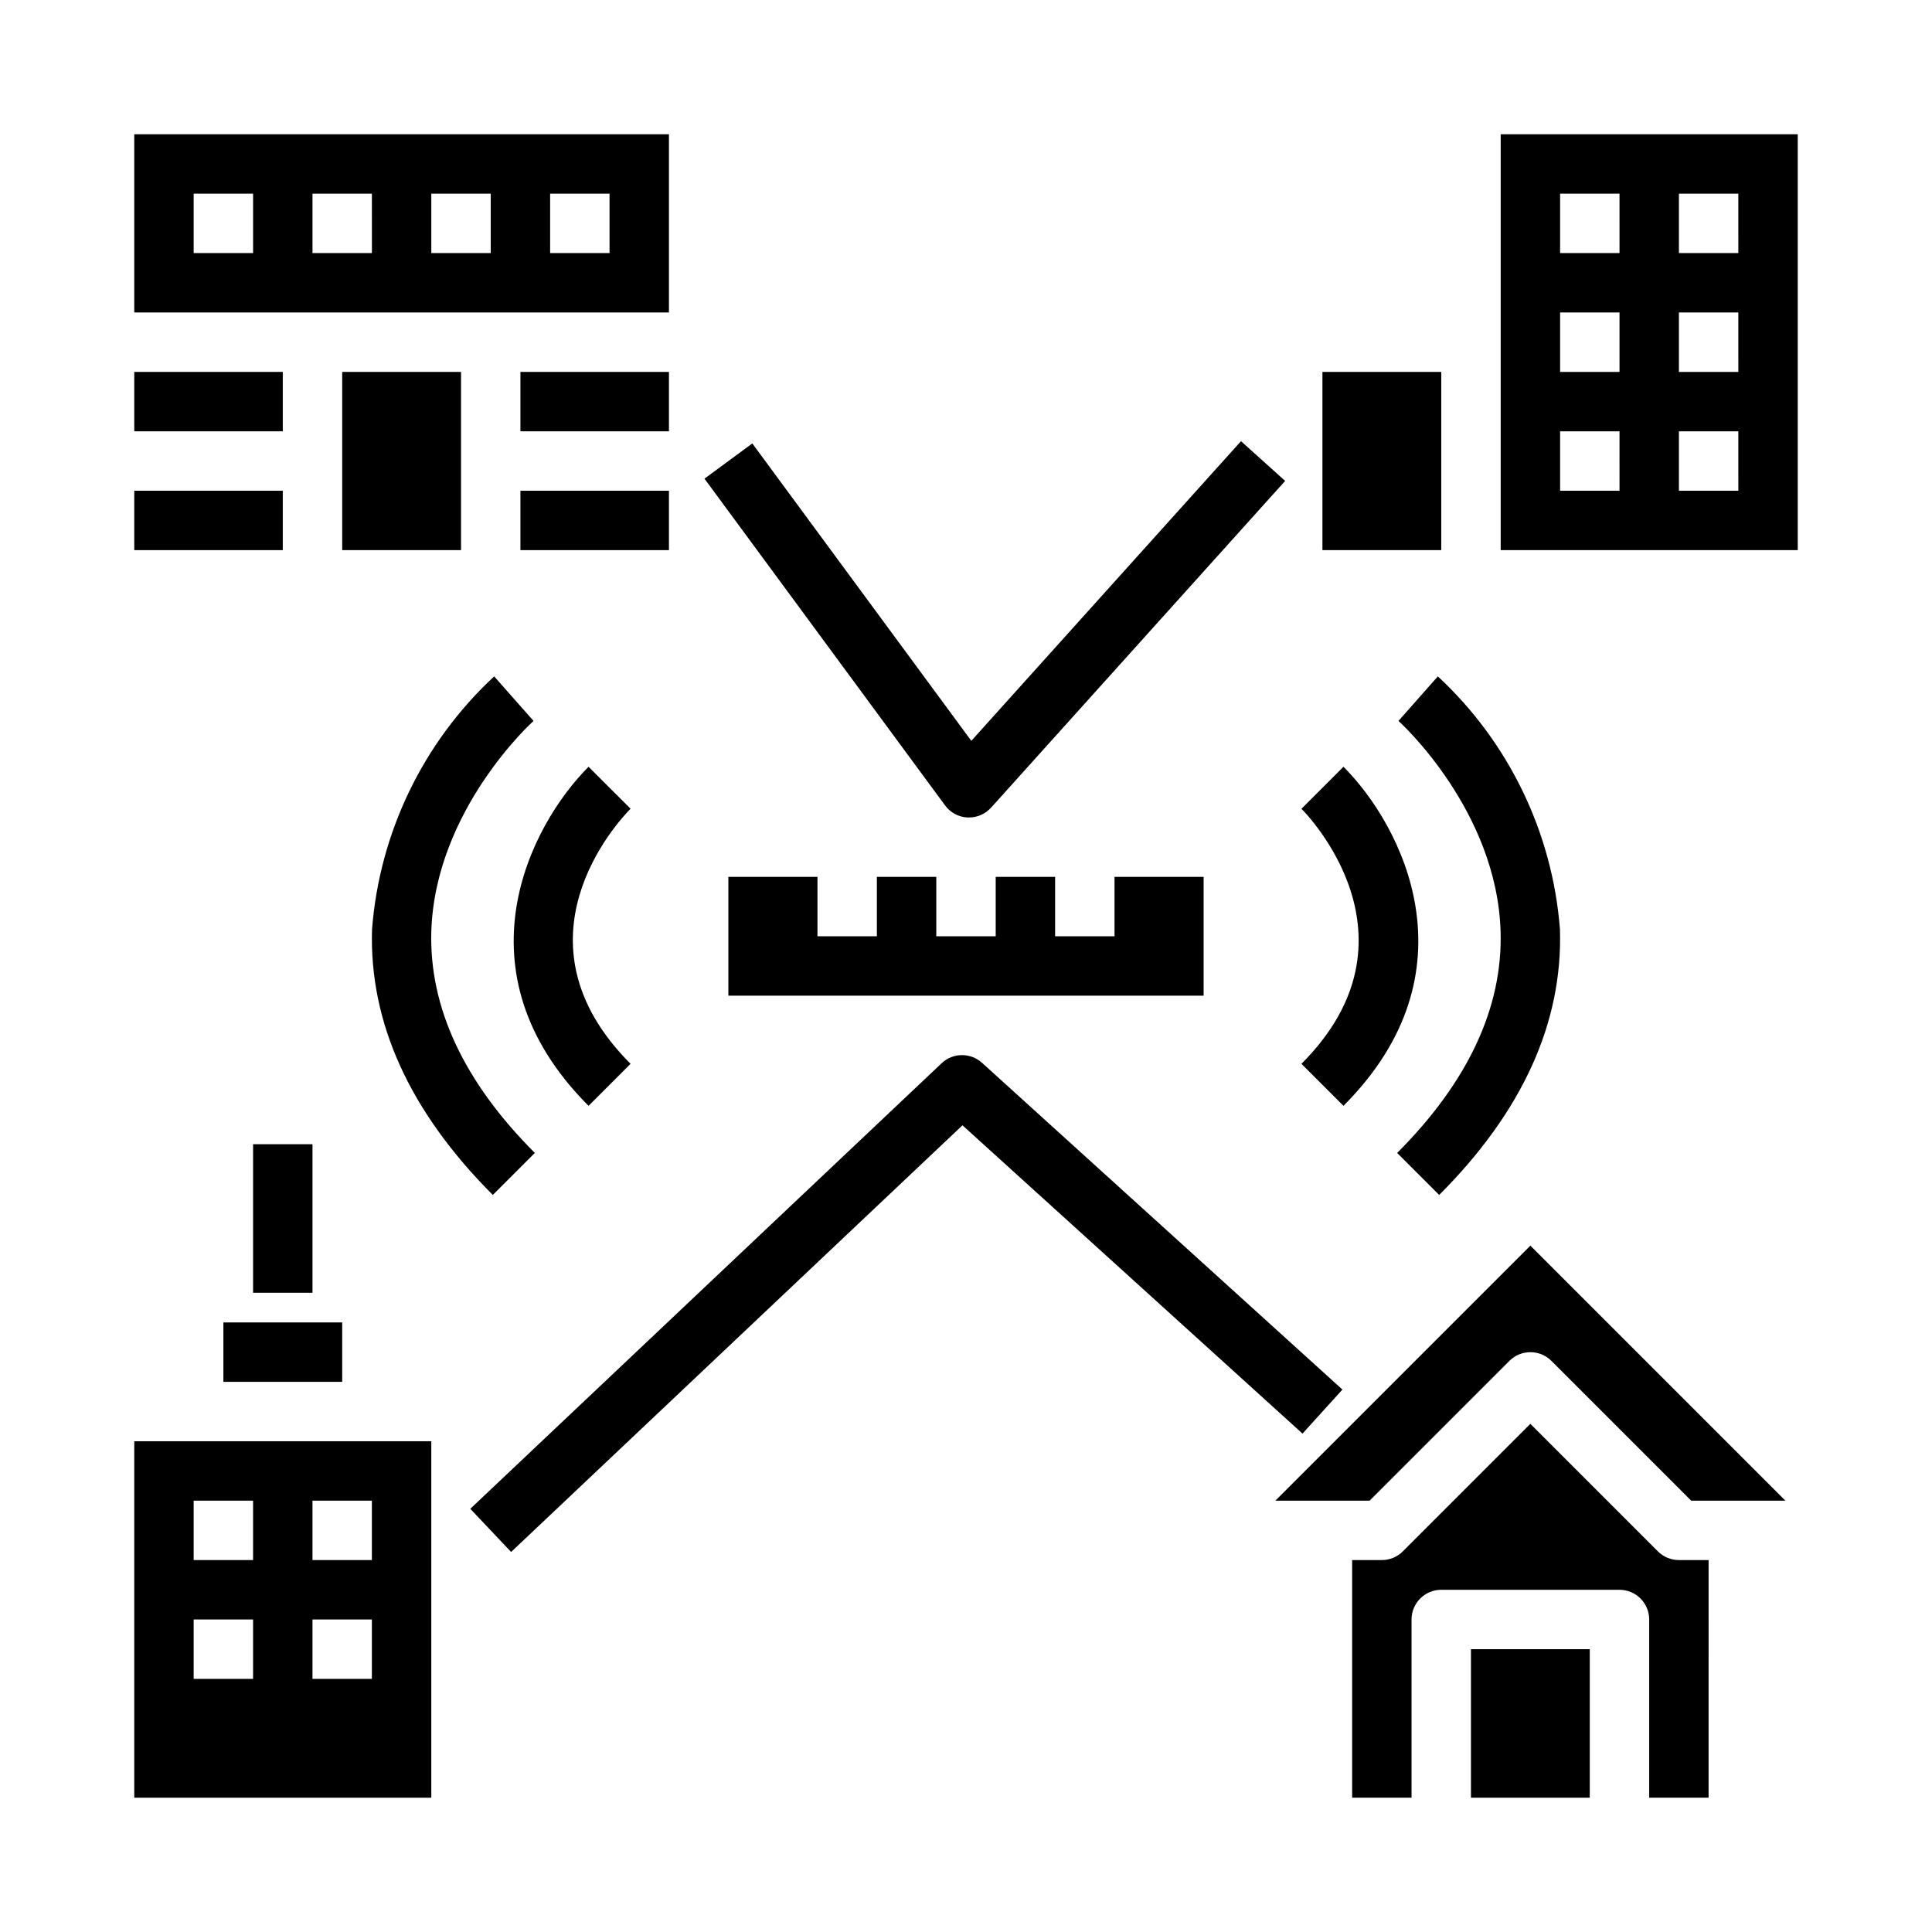
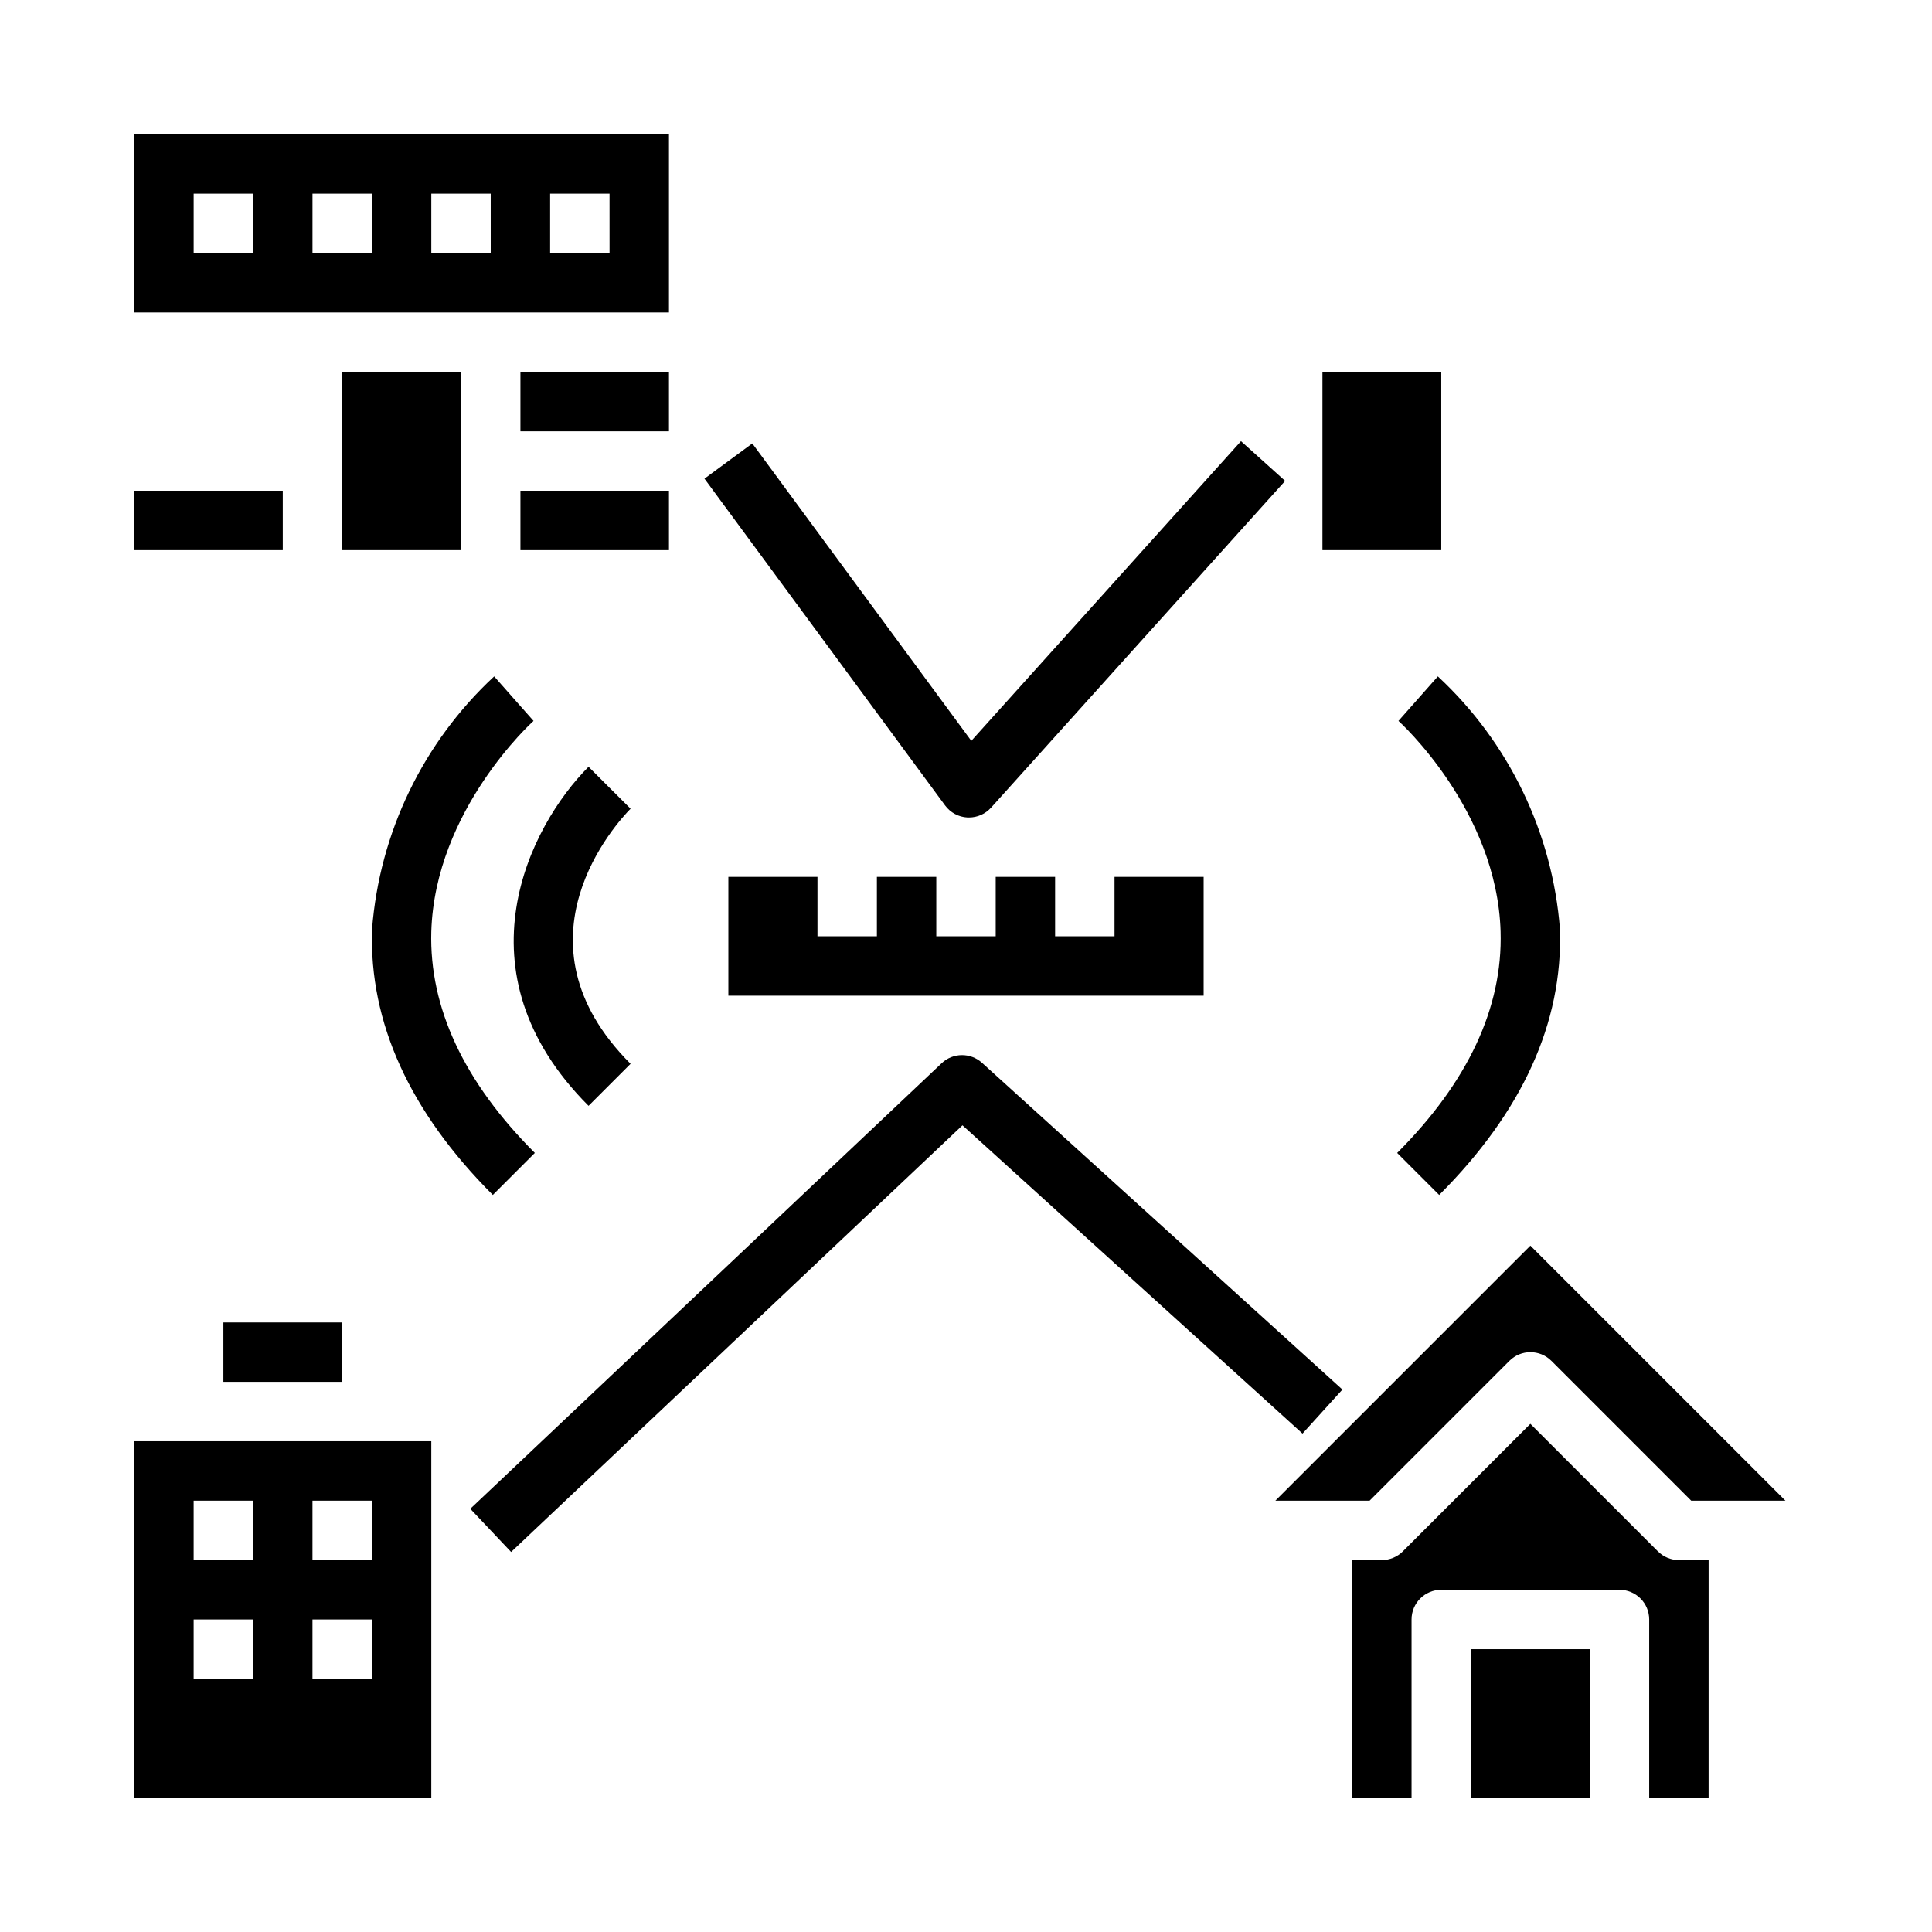
<svg xmlns="http://www.w3.org/2000/svg" fill="#000000" width="800px" height="800px" version="1.1" viewBox="144 144 512 512">
  <g>
    <path d="m305.54 352.77-5.566-5.566c-15.539 15.539-35.535 54.316 0 89.852l11.133-11.133c-32.637-32.645-3.426-64.125 0-67.605z" />
    <path d="m285.39 335.05-5.219-5.898-5.211-5.902c-18.828 17.48-30.383 41.41-32.363 67.023-0.789 24.703 9.996 48.391 32.008 70.398l11.133-11.133c-18.777-18.773-27.996-38.516-27.438-58.645 0.969-32.234 26.828-55.617 27.09-55.844z" />
-     <path d="m500.03 437.05c35.535-35.535 15.539-74.312 0-89.852l-11.133 11.133c1.379 1.379 33.41 34.18 0 67.59z" />
    <path d="m514.61 335.05c0.262 0.227 26.121 23.617 27.062 55.844 0.582 20.145-8.66 39.871-27.41 58.648l11.133 11.133c22.043-22.043 32.777-45.656 32.008-70.398v-0.004c-1.977-25.613-13.531-49.543-32.359-67.023z" />
    <path d="m179.58 274.05h39.359v15.742h-39.359z" />
    <path d="m203.2 494.46h31.488v15.742h-31.488z" />
    <path d="m179.58 620.41h78.719v-94.465h-78.719zm47.23-78.719h15.742v15.742h-15.742zm0 31.488h15.742v15.742h-15.742zm-31.488-31.488h15.746v15.742h-15.746zm0 31.488h15.746v15.742h-15.746z" />
    <path d="m234.69 242.56h31.488v47.23h-31.488z" />
-     <path d="m179.58 242.56h39.359v15.742h-39.359z" />
-     <path d="m541.7 179.58v110.21h78.719v-110.21zm31.488 94.465h-15.746v-15.746h15.742zm0-31.488h-15.746v-15.746h15.742zm0-31.488h-15.746v-15.746h15.742zm31.488 62.977h-15.746v-15.746h15.742zm0-31.488h-15.746v-15.746h15.742zm0-31.488h-15.746v-15.746h15.742z" />
    <path d="m281.92 274.05h39.359v15.742h-39.359z" />
    <path d="m281.92 242.56h39.359v15.742h-39.359z" />
    <path d="m179.58 226.81h141.7v-47.23h-141.7zm110.21-31.488h15.742l0.004 15.746h-15.746zm-31.488 0h15.742l0.004 15.746h-15.746zm-31.488 0h15.742l0.004 15.746h-15.746zm-31.488 0h15.746v15.746h-15.746z" />
    <path d="m481.98 541.7h24.969l37.055-37.055c3.074-3.074 8.059-3.074 11.133 0l37.055 37.055h24.969l-67.59-67.59z" />
    <path d="m494.46 242.56h31.488v47.23h-31.488z" />
    <path d="m533.82 581.05h31.488v39.359h-31.488z" />
    <path d="m583.36 555.13-33.797-33.797-33.793 33.793v0.004c-1.477 1.477-3.481 2.305-5.566 2.305h-7.871v62.977h15.742v-47.23c0-4.348 3.523-7.871 7.871-7.871h47.234c2.086 0 4.09 0.828 5.566 2.305 1.477 1.477 2.305 3.477 2.305 5.566v47.23h15.742l0.004-62.977h-7.875c-2.086 0-4.09-0.828-5.562-2.305z" />
    <path d="m439.36 392.12h-15.746v-15.742h-15.742v15.742h-15.746v-15.742h-15.742v15.742h-15.746v-15.742h-23.613v31.488h125.95v-31.488h-23.617z" />
-     <path d="m211.07 447.23h15.742v39.359h-15.742z" />
+     <path d="m211.07 447.23h15.742h-15.742z" />
    <path d="m400.79 360.64h-0.387c-2.363-0.113-4.547-1.289-5.949-3.195l-63.762-86.594 12.676-9.336 58.039 78.816 71.469-79.414 11.699 10.531-77.934 86.594h-0.004c-1.492 1.656-3.617 2.602-5.848 2.598z" />
    <path d="m279.45 555.29-10.816-11.445 124.91-118.08c2.988-2.824 7.652-2.871 10.699-0.109l95.512 86.594-10.578 11.668-90.113-81.699z" />
  </g>
</svg>